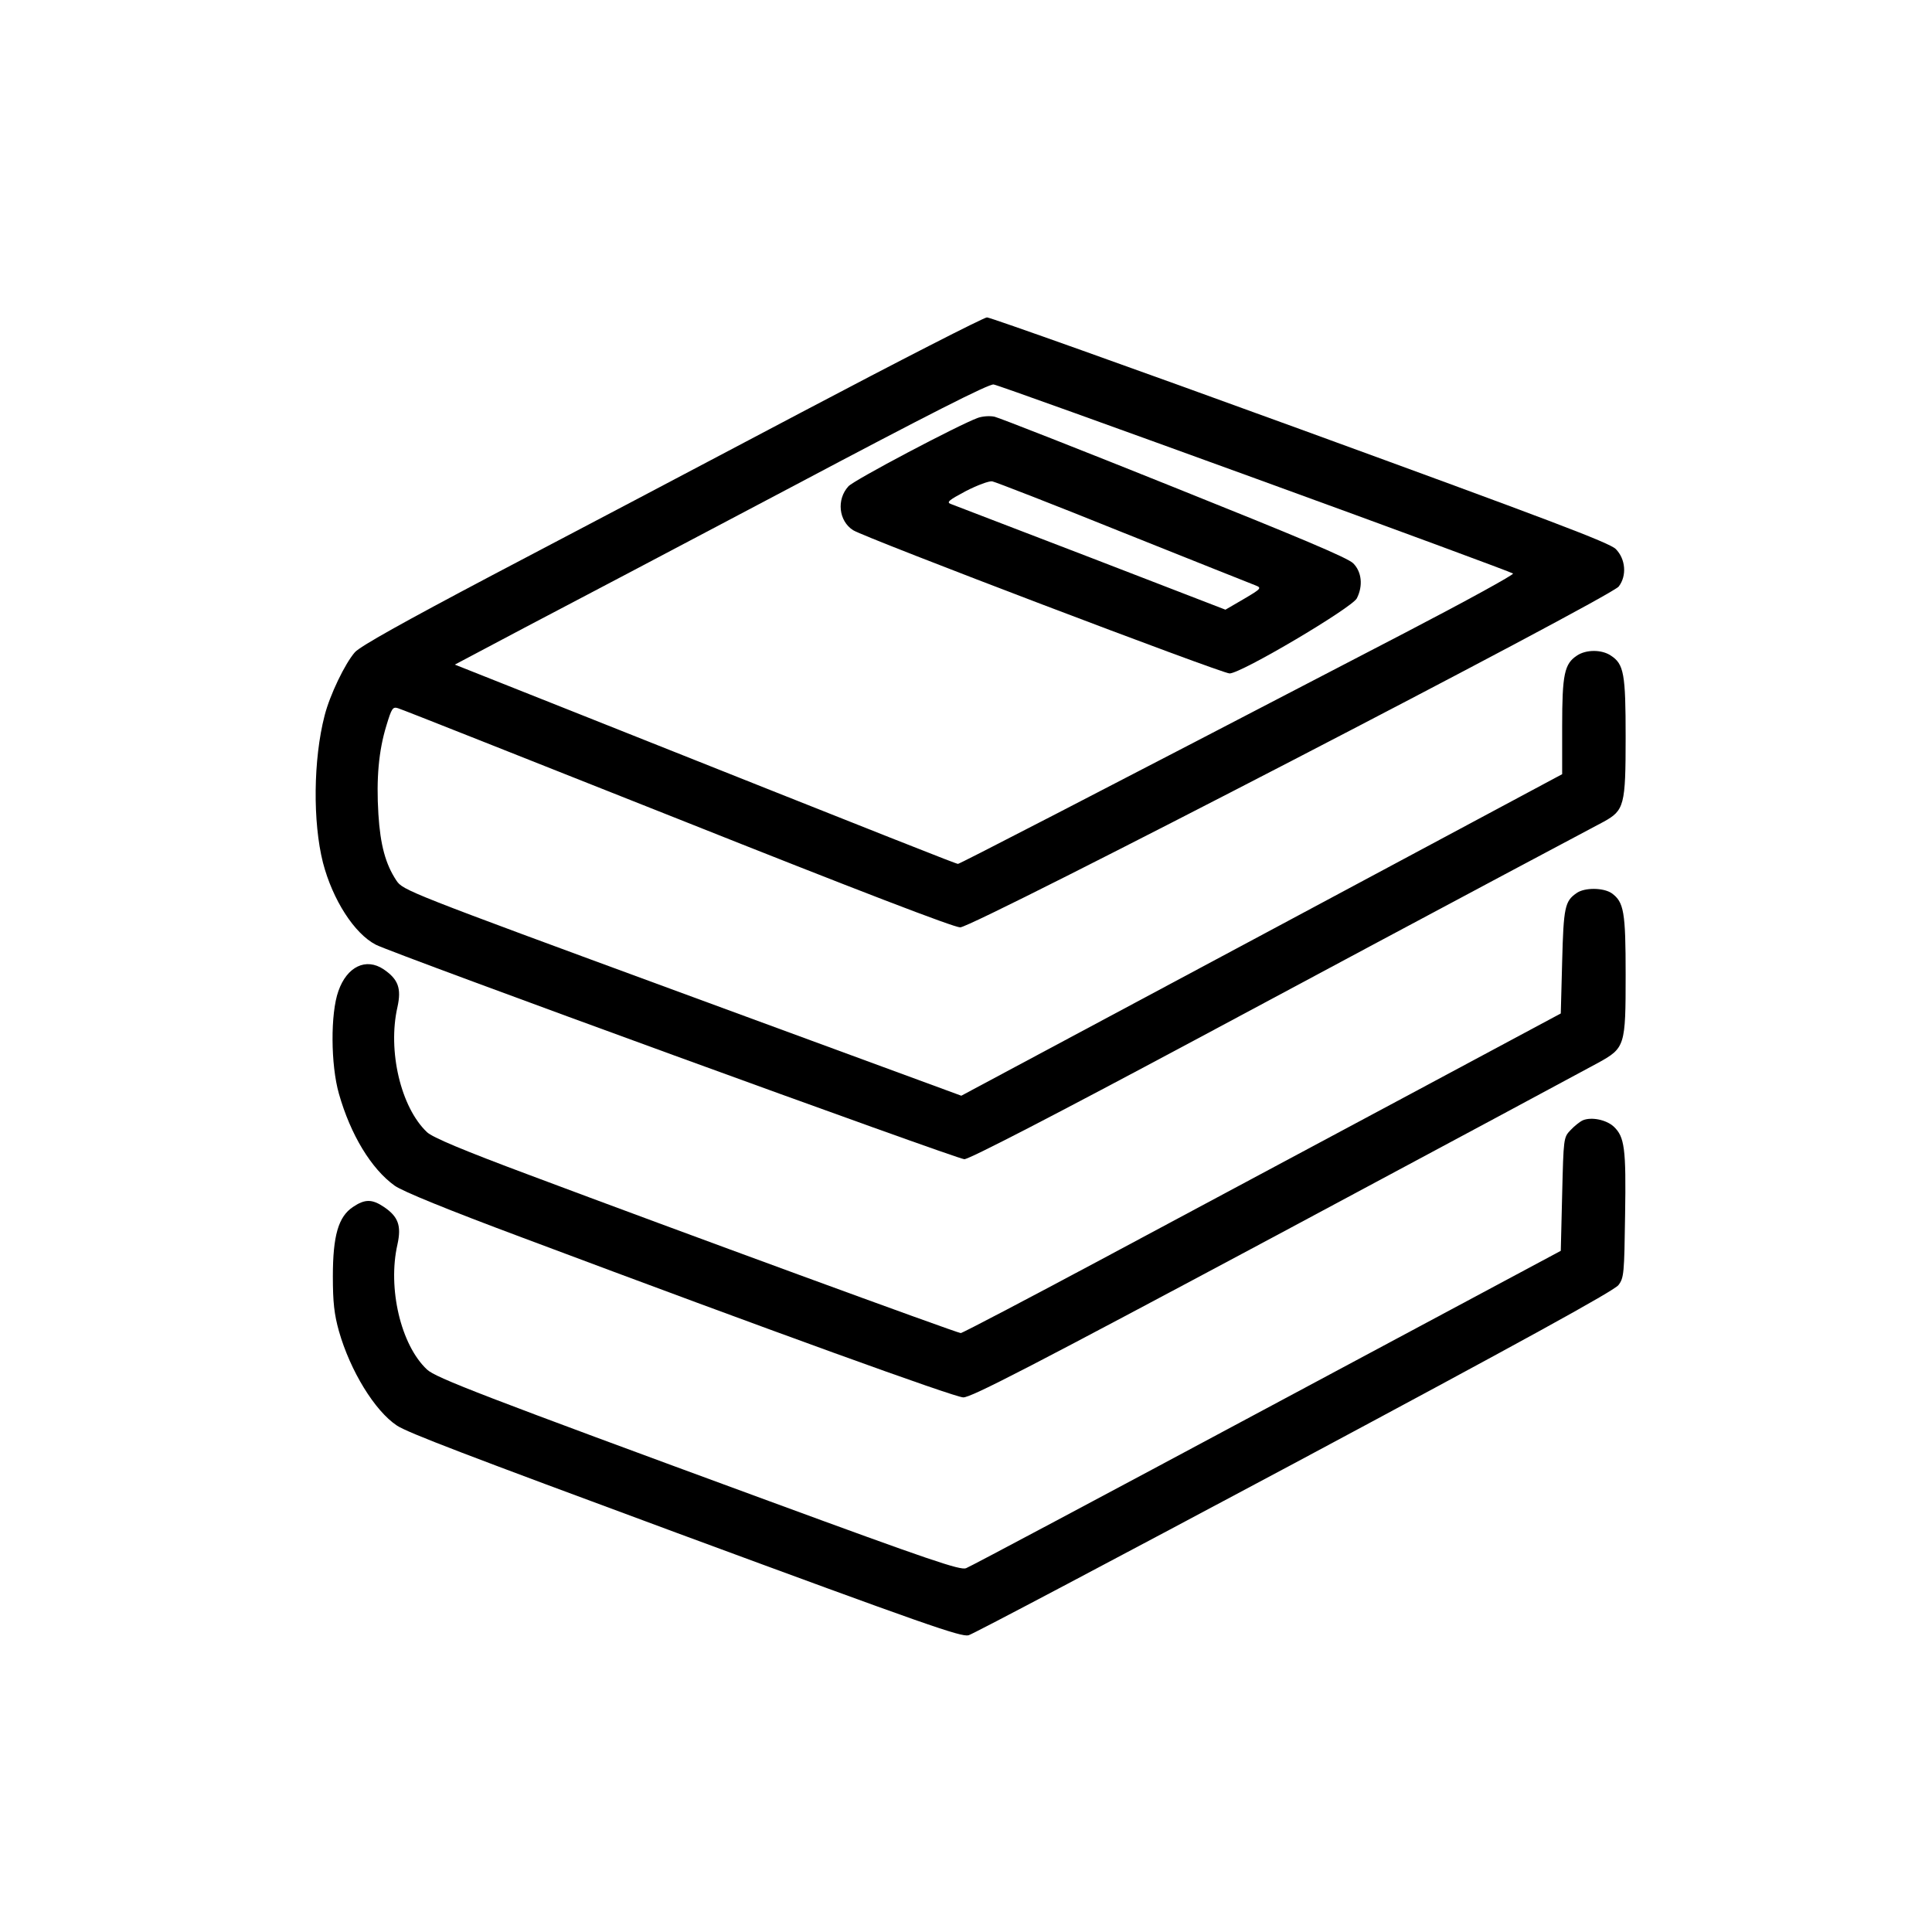
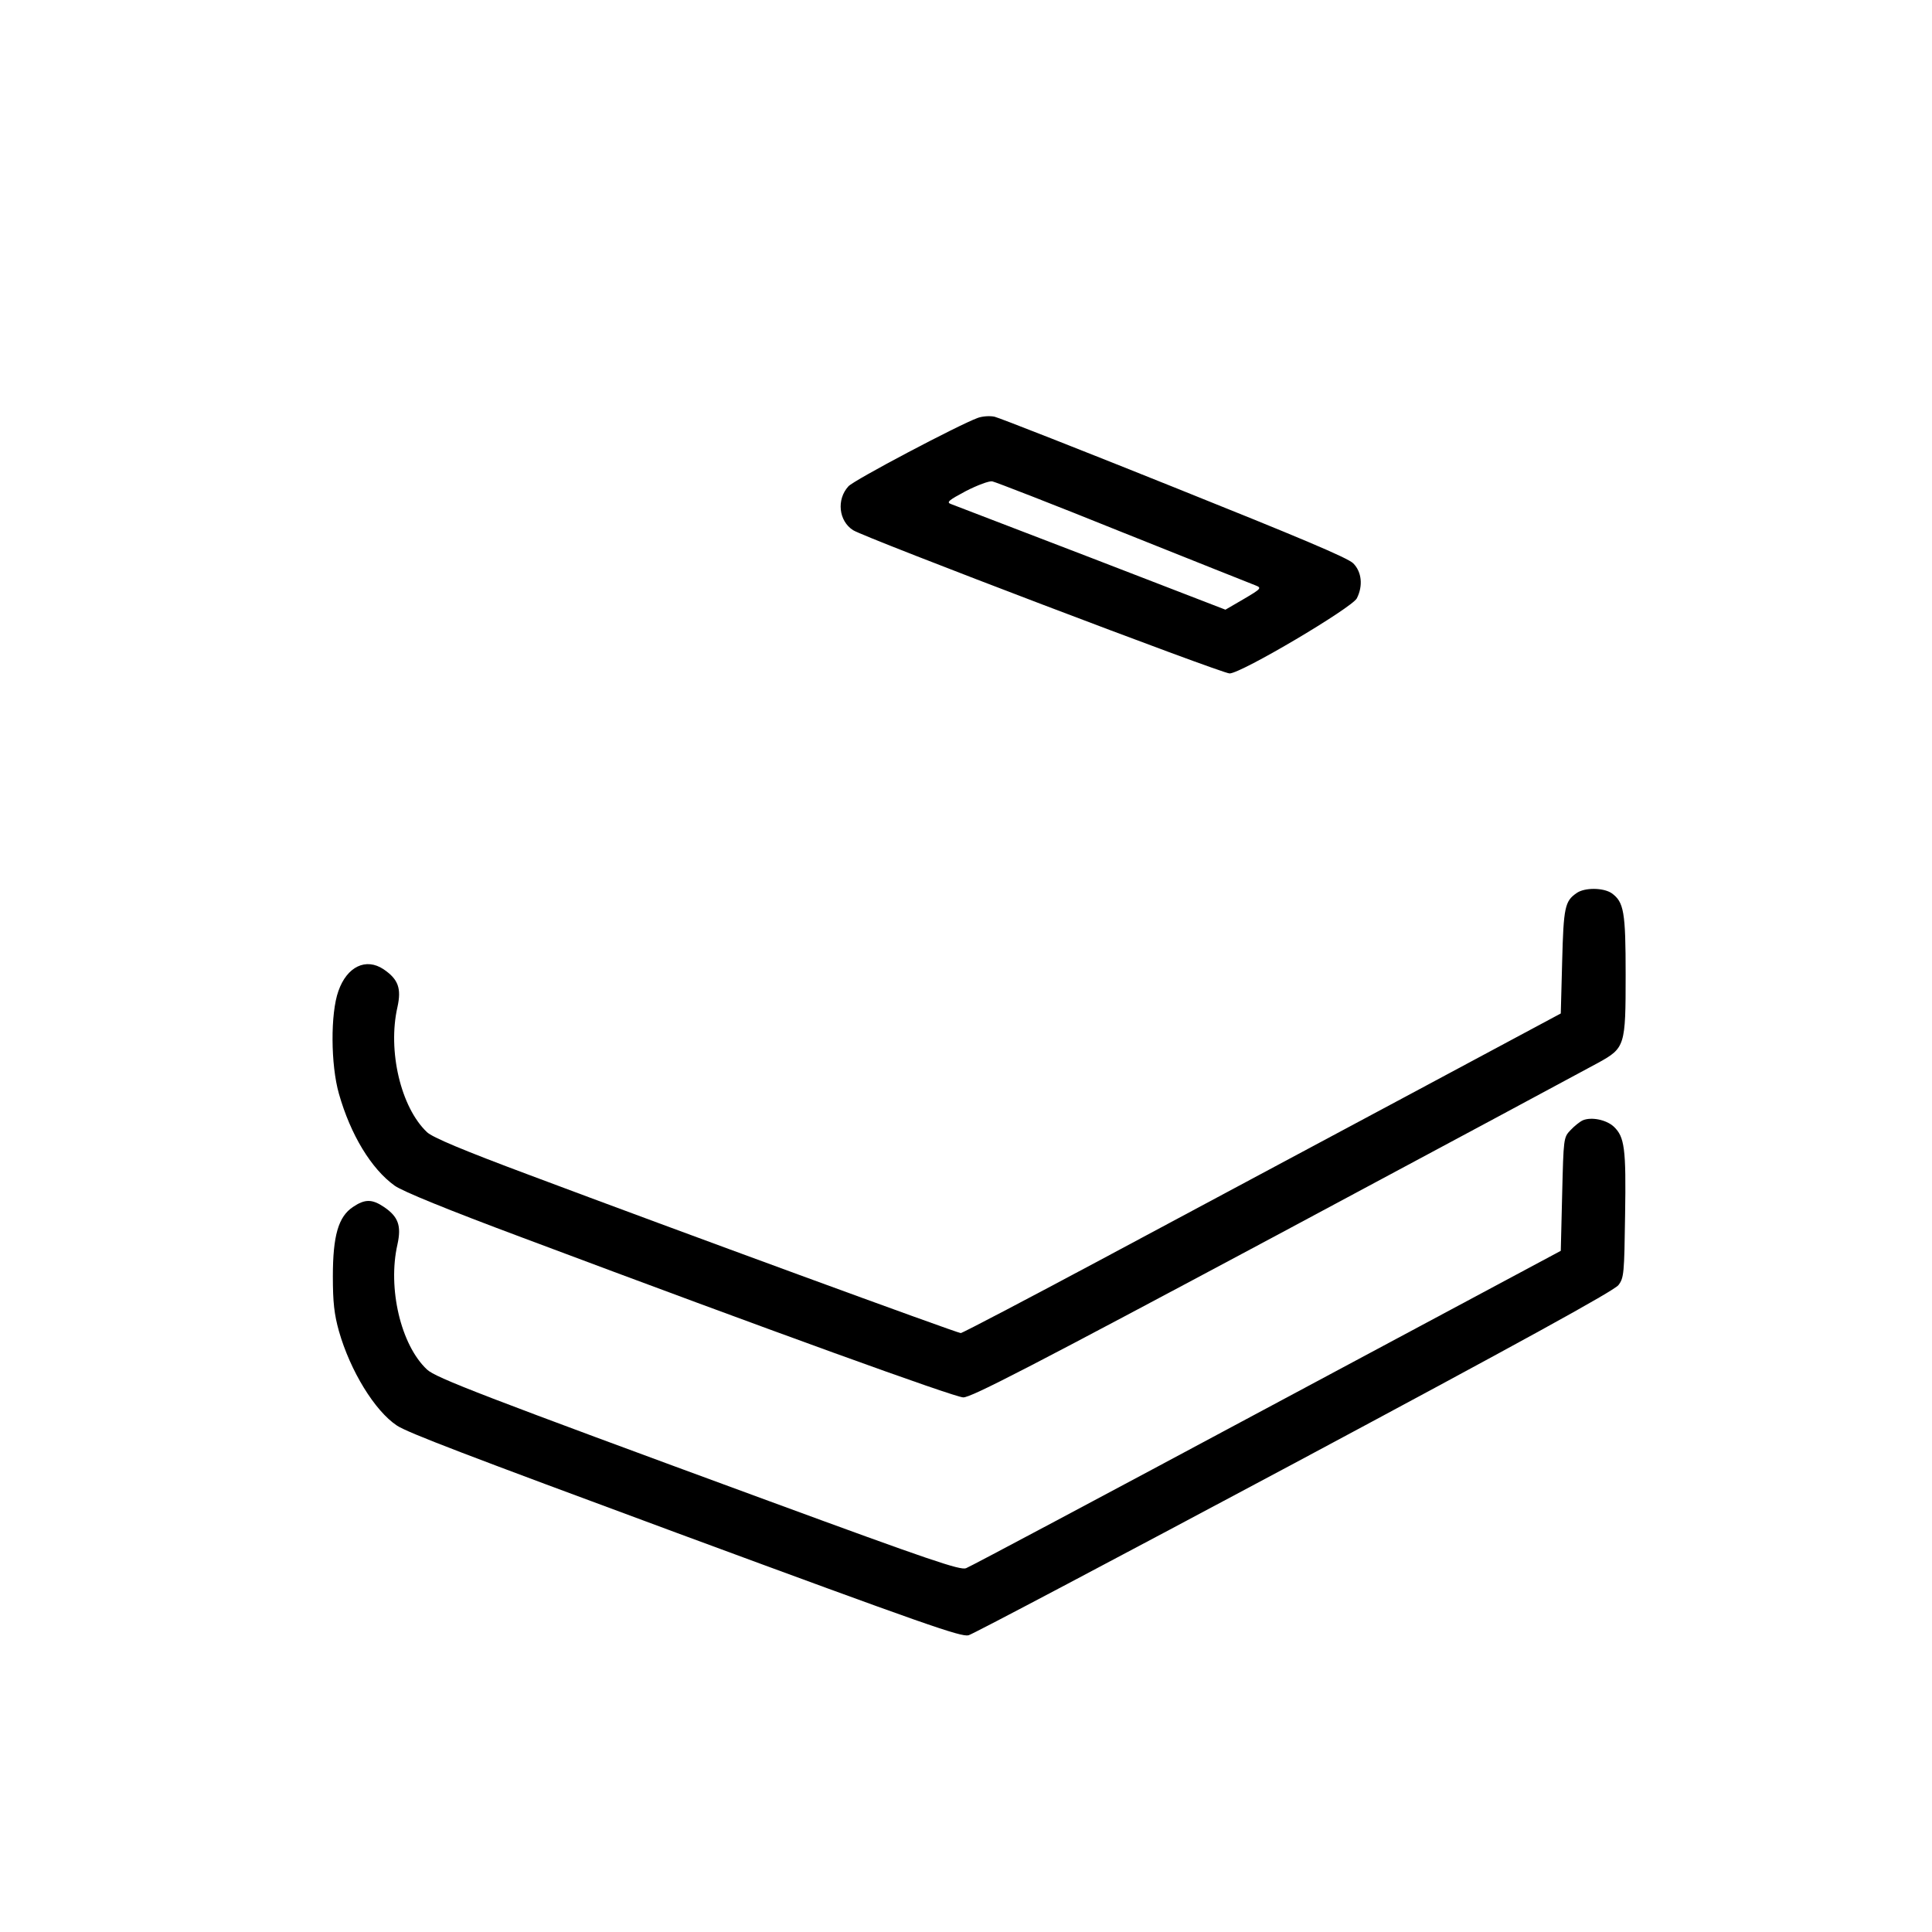
<svg xmlns="http://www.w3.org/2000/svg" version="1.0" width="700pt" height="700pt" viewBox="0 0 700 700" preserveAspectRatio="xMidYMid meet">
  <g transform="translate(0,700) scale(0.1,-0.1)" fill="#000000" stroke="none">
-     <path d="M2900 5504 c-360 -190 -864 -456 -1120 -590 -318 -168 -474 -255 -494 -277 -36 -41 -91 -155 -110 -230 -41 -159 -43 -385 -6 -532 35 -135 114 -258 192 -298 67 -34 2106 -777 2132 -777 18 0 333 163 834 431 444 238 949 508 1122 600 173 92 336 179 361 192 74 41 79 59 79 306 0 230 -6 265 -54 296 -33 22 -89 22 -122 0 -46 -30 -54 -68 -54 -257 l0 -173 -1089 -583 -1088 -582 -1012 372 c-998 367 -1011 372 -1035 408 -39 59 -58 128 -65 240 -8 129 1 230 29 321 19 63 23 69 42 63 12 -3 467 -184 1012 -400 658 -262 1002 -394 1025 -394 48 0 2355 1195 2386 1235 30 39 25 100 -11 136 -24 23 -241 105 -1143 434 -612 223 -1123 405 -1135 405 -11 0 -316 -156 -676 -346z m1650 -238 c509 -185 928 -340 932 -344 4 -4 -171 -100 -390 -214 -1215 -632 -1615 -838 -1621 -838 -7 0 -194 74 -1370 542 l-453 180 253 134 c140 73 574 302 964 508 500 265 717 375 735 373 14 -2 441 -156 950 -341z" />
    <path d="M3543 5486 c-69 -25 -450 -226 -469 -248 -44 -48 -35 -126 17 -159 44 -28 1335 -519 1364 -519 42 0 442 237 461 272 23 45 18 96 -13 127 -20 20 -199 95 -648 275 -341 137 -634 252 -651 256 -17 4 -44 2 -61 -4z m527 -416 c250 -100 466 -186 479 -191 23 -9 21 -12 -42 -49 l-67 -39 -487 188 c-269 103 -497 191 -508 195 -17 6 -7 14 55 47 41 21 84 37 95 35 11 -2 225 -85 475 -186z" />
    <path d="M5712 3764 c-42 -29 -47 -51 -52 -248 l-5 -188 -545 -292 c-300 -160 -786 -421 -1082 -579 -295 -158 -541 -287 -547 -287 -13 0 -1031 373 -1561 572 -244 91 -353 137 -373 156 -95 90 -143 295 -107 453 15 68 3 101 -50 137 -64 43 -133 10 -164 -79 -29 -81 -28 -267 2 -372 42 -148 117 -272 202 -333 30 -21 189 -86 465 -189 909 -341 1562 -577 1595 -578 28 -1 250 114 1135 587 605 324 1129 605 1165 625 98 54 100 61 100 319 0 228 -6 264 -51 296 -30 20 -98 21 -127 0z" />
    <path d="M5735 2941 c-11 -5 -31 -21 -45 -36 -25 -26 -25 -30 -30 -232 l-5 -205 -1065 -570 c-586 -314 -1076 -575 -1090 -580 -21 -8 -133 30 -710 242 -1048 385 -1211 448 -1243 478 -95 89 -143 295 -107 453 15 68 3 101 -49 136 -43 29 -69 29 -112 0 -53 -35 -73 -104 -73 -252 0 -94 5 -137 22 -198 41 -144 130 -289 210 -342 39 -26 252 -107 1017 -390 907 -335 1026 -376 1054 -370 14 3 545 284 1180 623 813 435 1161 626 1175 646 20 26 21 43 24 254 4 242 -2 283 -41 320 -27 25 -81 36 -112 23z" />
  </g>
</svg>